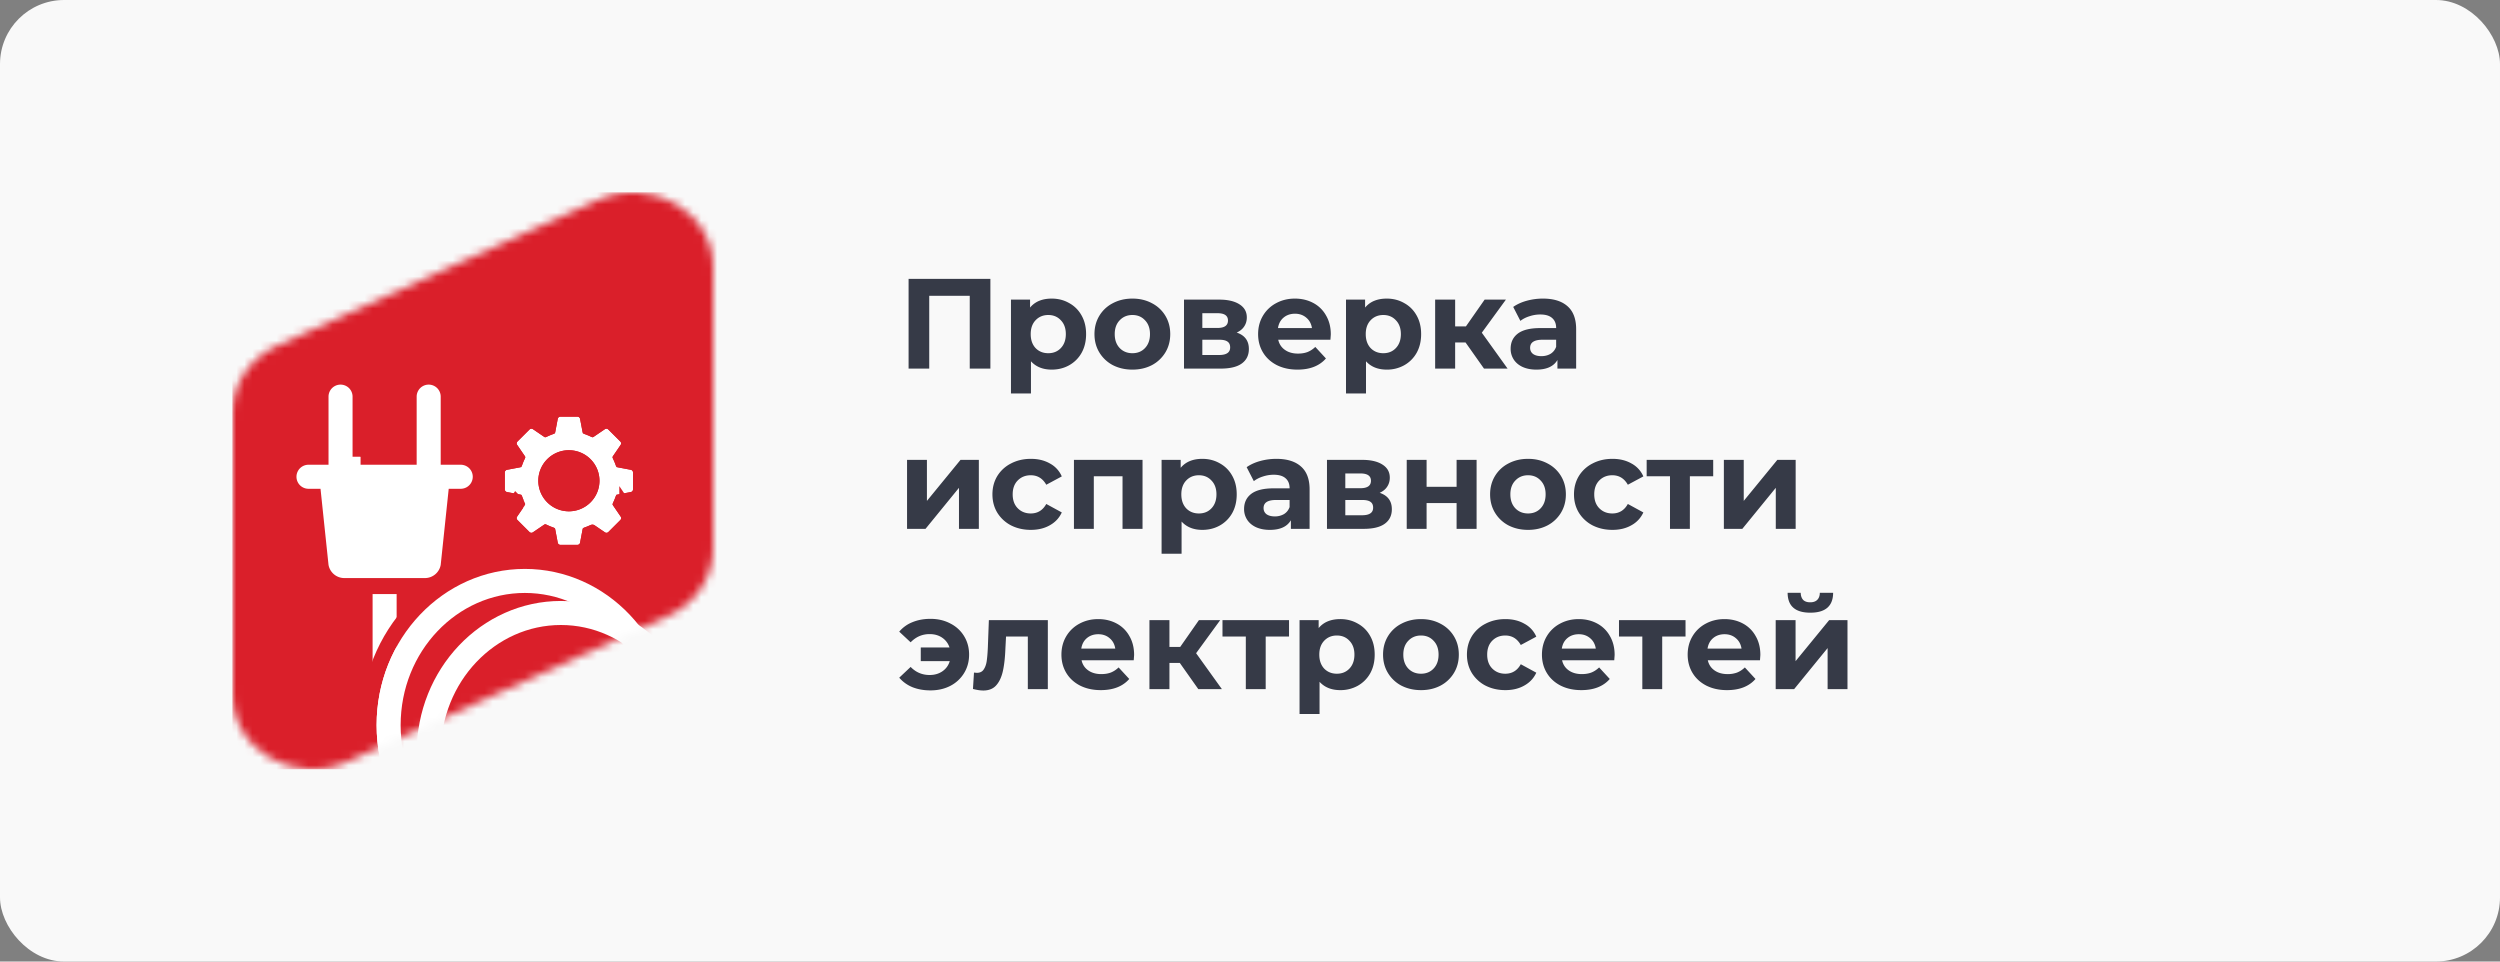
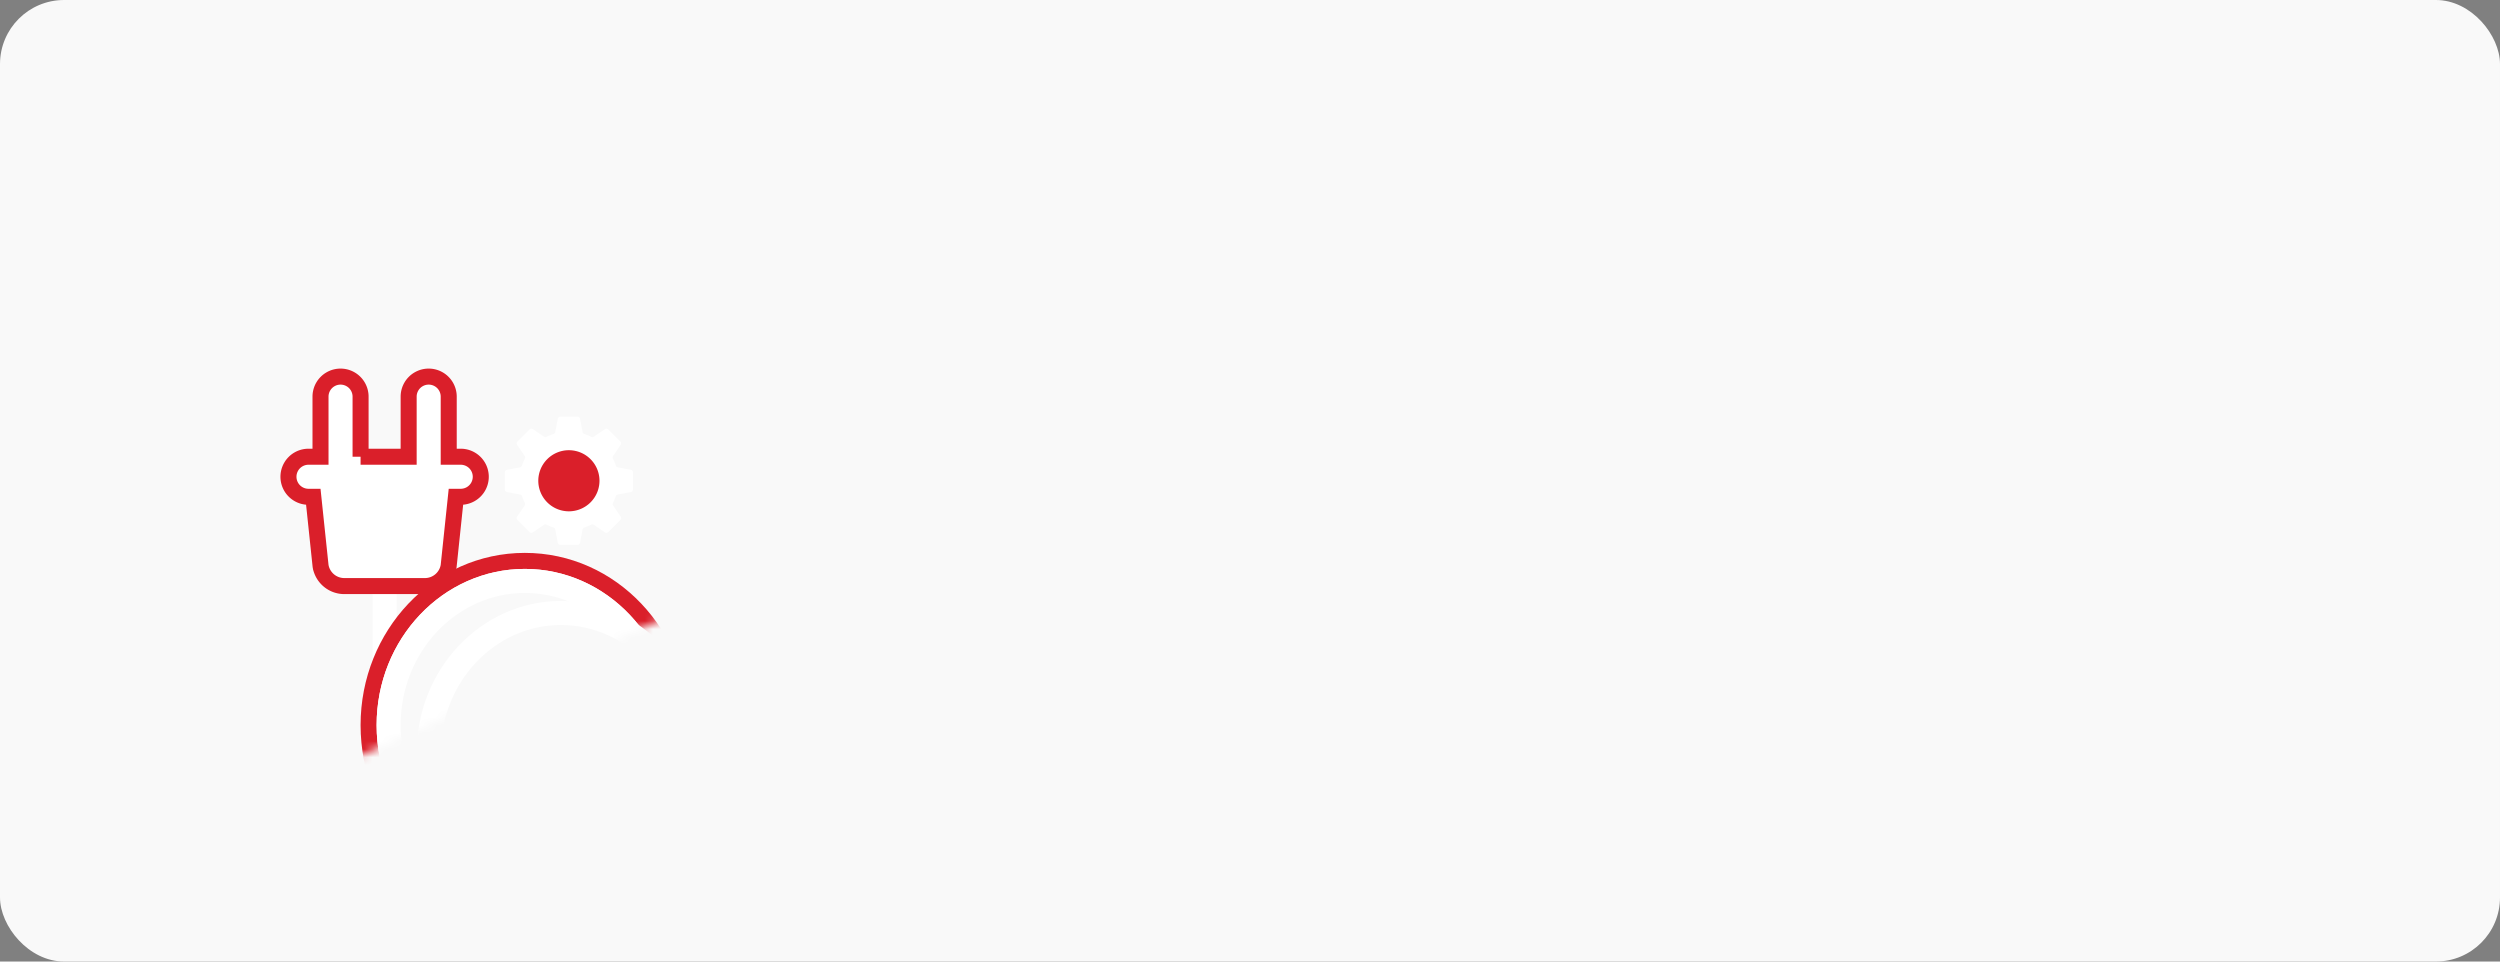
<svg xmlns="http://www.w3.org/2000/svg" width="312" height="120" fill="none">
  <rect width="100%" height="100%" fill="#808080" stroke="none" />
  <rect width="312" height="120" rx="8" fill="#F9F9F9" />
  <mask id="a" style="mask-type:alpha" maskUnits="userSpaceOnUse" x="29" y="24" width="60" height="72">
    <path d="M29 51.5c0-3.562 2.18-6.813 5.617-8.374l40-18.172C81.26 21.936 89 26.444 89 33.33v35.17c0 3.563-2.18 6.814-5.617 8.375l-40 18.172C36.74 98.063 29 93.556 29 86.67v-35.17z" fill="#DA1F2A" />
  </mask>
  <g mask="url(#a)">
-     <path fill="#DA1F2A" d="M29 24h62v72H29z" />
    <path d="M48 72v24" stroke="#fff" stroke-width="3" stroke-linejoin="round" />
    <path d="M65.5 111C54.681 111 46 101.772 46 90.5S54.681 70 65.5 70 85 79.228 85 90.5 76.319 111 65.5 111z" stroke="#DA1F2A" stroke-width="2" />
    <path d="M48.5 90.5c0 10.017 7.685 18 17 18 9.315 0 17-7.983 17-18 0-10.016-7.685-18-17-18-9.315 0-17 7.984-17 18z" stroke="#fff" stroke-width="3" />
    <path d="M53.5 94c0 9.742 7.463 17.5 16.5 17.5 9.037 0 16.5-7.758 16.5-17.5S79.037 76.5 70 76.5c-9.037 0-16.5 7.758-16.5 17.5z" stroke="#fff" stroke-width="3" />
    <path d="m78.726 61.409-1.63.308a.337.337 0 0 0-.257.224c-.094.281-.207.553-.339.814a.336.336 0 0 0 .023.341l.939 1.376a.336.336 0 0 1-.04.427l-.75.748-.75.749a.337.337 0 0 1-.427.04l-1.372-.934a.337.337 0 0 0-.342-.022 6.114 6.114 0 0 1-.853.354.336.336 0 0 0-.226.257l-.31 1.635a.337.337 0 0 1-.33.274h-2.124a.337.337 0 0 1-.33-.274l-.31-1.635a.336.336 0 0 0-.226-.257 6.109 6.109 0 0 1-.853-.354.337.337 0 0 0-.342.022l-1.372.934a.337.337 0 0 1-.427-.04l-.75-.749-.75-.748a.336.336 0 0 1-.04-.427l.94-1.376a.336.336 0 0 0 .022-.34 6.095 6.095 0 0 1-.339-.815.337.337 0 0 0-.257-.224l-1.63-.308a.336.336 0 0 1-.274-.33V58.96c0-.162.115-.3.274-.33l1.616-.306a.336.336 0 0 0 .257-.225c.097-.298.216-.586.356-.862a.336.336 0 0 0-.023-.341l-.936-1.37a.336.336 0 0 1 .04-.428l.75-.749.75-.748a.337.337 0 0 1 .427-.04l1.37.932a.338.338 0 0 0 .342.022c.272-.137.556-.255.85-.352a.337.337 0 0 0 .225-.257l.31-1.633a.337.337 0 0 1 .33-.274h2.124c.162 0 .3.115.33.274l.31 1.633c.023.12.11.219.226.257.293.097.577.215.849.352.11.056.24.047.342-.022l1.37-.932a.337.337 0 0 1 .427.04l.75.748.75.749a.336.336 0 0 1 .04.427l-.936 1.37a.336.336 0 0 0-.023.342c.14.276.259.564.356.862a.336.336 0 0 0 .257.225l1.616.306c.159.03.274.168.274.33v2.117c0 .162-.115.3-.274.33zm-7.727-5.222A3.815 3.815 0 0 0 67.18 60a3.815 3.815 0 0 0 3.818 3.812 3.815 3.815 0 0 0 3.817-3.813A3.815 3.815 0 0 0 71 56.188z" fill="#fff" />
    <path d="M70.999 56.187A3.815 3.815 0 0 0 67.18 60a3.815 3.815 0 0 0 3.818 3.812 3.815 3.815 0 0 0 3.817-3.813A3.815 3.815 0 0 0 71 56.188z" fill="#DA1F2A" />
-     <path d="m78.912 62.391-1.26.238a7.159 7.159 0 0 1-.09.216l.726 1.063a1.336 1.336 0 0 1-.16 1.698l-.75.749-.749.749-.676-.677.676.677a1.337 1.337 0 0 1-1.697.159l-1.058-.721a7.024 7.024 0 0 1-.26.108l-.239 1.262A1.337 1.337 0 0 1 72.062 69h-2.124a1.337 1.337 0 0 1-1.313-1.088l-.24-1.262a7.024 7.024 0 0 1-.259-.108l-1.058.72a1.337 1.337 0 0 1-1.697-.158l-.75-.749-.75-.749.707-.707-.706.707a1.336 1.336 0 0 1-.16-1.698l.726-1.063a7.052 7.052 0 0 1-.09-.216l-1.26-.238A1.336 1.336 0 0 1 62 61.078v-2.117c0-.643.458-1.194 1.088-1.313l1.243-.235c.035-.09.071-.178.11-.266l-.723-1.057a1.336 1.336 0 0 1 .16-1.699l.75-.748.75-.749a1.337 1.337 0 0 1 1.696-.159l1.057.72c.084-.037.17-.072.255-.106l.239-1.261A1.337 1.337 0 0 1 69.938 51h2.124c.641 0 1.193.456 1.313 1.087l.24 1.262c.085.034.17.069.254.106l1.057-.72.563.827-.563-.827a1.337 1.337 0 0 1 1.697.16l.75.748.75.748c.454.454.521 1.168.158 1.7l-.722 1.056c.039.088.075.177.11.266l1.242.235c.631.12 1.089.67 1.089 1.313v2.117c0 .643-.458 1.194-1.088 1.313zm-1.63.308zm.067-.167zm-12.74-5.745zm.043 5.745zm.066.167zm8.967-8.977v-.001zm-.13-.054h.001zm3.835 3.119z" stroke="#DA1F2A" stroke-width="2" />
    <path d="M45 57v-7.5a2.5 2.5 0 0 0-5 0V57h-1.5a2.5 2.5 0 0 0 0 5h.6l.905 8.605.004.037.007.037a3 3 0 0 0 2.952 2.463h10.064a3 3 0 0 0 2.952-2.463l.007-.037.004-.037L56.9 62h.6a2.5 2.5 0 0 0 0-5H56v-7.5a2.5 2.5 0 0 0-5 0V57h-6z" fill="#fff" stroke="#DA1F2A" stroke-width="2" />
  </g>
-   <path d="M123.6 34.8V46h-2.576v-9.088h-5.056V46h-2.576V34.8H123.6zm7.656 2.464c.8 0 1.526.187 2.176.56.662.363 1.179.88 1.552 1.552.374.661.56 1.435.56 2.32 0 .885-.186 1.664-.56 2.336a4.012 4.012 0 0 1-1.552 1.552c-.65.363-1.376.544-2.176.544-1.098 0-1.962-.347-2.592-1.04v4.016h-2.496V37.392h2.384v.992c.619-.747 1.52-1.12 2.704-1.12zm-.432 6.816c.64 0 1.163-.213 1.568-.64.416-.437.624-1.019.624-1.744 0-.725-.208-1.301-.624-1.728-.405-.437-.928-.656-1.568-.656s-1.168.219-1.584.656c-.405.427-.608 1.003-.608 1.728 0 .725.203 1.307.608 1.744.416.427.944.64 1.584.64zm10.502 2.048c-.907 0-1.723-.187-2.448-.56a4.288 4.288 0 0 1-1.68-1.584c-.406-.672-.608-1.435-.608-2.288 0-.853.202-1.616.608-2.288a4.175 4.175 0 0 1 1.68-1.568c.725-.384 1.541-.576 2.448-.576.906 0 1.717.192 2.432.576a4.188 4.188 0 0 1 1.68 1.568c.405.672.608 1.435.608 2.288 0 .853-.203 1.616-.608 2.288a4.301 4.301 0 0 1-1.68 1.584c-.715.373-1.526.56-2.432.56zm0-2.048c.64 0 1.162-.213 1.568-.64.416-.437.624-1.019.624-1.744 0-.725-.208-1.301-.624-1.728-.406-.437-.928-.656-1.568-.656s-1.168.219-1.584.656c-.416.427-.624 1.003-.624 1.728 0 .725.208 1.307.624 1.744.416.427.944.64 1.584.64zm13.013-2.576c1.013.341 1.52 1.024 1.52 2.048 0 .779-.294 1.381-.88 1.808-.587.427-1.462.64-2.624.64h-4.592v-8.608h4.4c1.077 0 1.92.197 2.528.592.608.384.911.928.911 1.632 0 .427-.111.805-.335 1.136-.214.32-.523.57-.928.752zm-4.288-.576h1.888c.874 0 1.312-.31 1.312-.928 0-.608-.438-.912-1.312-.912h-1.888v1.84zm2.096 3.376c.917 0 1.376-.315 1.376-.944 0-.33-.107-.57-.32-.72-.214-.16-.55-.24-1.008-.24h-2.144v1.904h2.096zm13.937-2.576c0 .032-.016.256-.048.672h-6.512c.117.533.394.955.832 1.264.437.31.981.464 1.632.464.448 0 .842-.064 1.184-.192.352-.139.677-.352.976-.64l1.328 1.44c-.811.928-1.995 1.392-3.552 1.392-.971 0-1.83-.187-2.576-.56-.747-.384-1.323-.912-1.728-1.584-.406-.672-.608-1.435-.608-2.288 0-.843.197-1.6.592-2.272a4.193 4.193 0 0 1 1.648-1.584c.704-.384 1.488-.576 2.352-.576.842 0 1.605.181 2.288.544a3.909 3.909 0 0 1 1.6 1.568c.394.672.592 1.456.592 2.352zm-4.464-2.576c-.566 0-1.04.16-1.424.48-.384.32-.619.757-.704 1.312h4.24c-.086-.544-.32-.976-.704-1.296-.384-.33-.854-.496-1.408-.496zm11.449-1.888c.8 0 1.525.187 2.176.56.661.363 1.179.88 1.552 1.552.373.661.56 1.435.56 2.32 0 .885-.187 1.664-.56 2.336a4.019 4.019 0 0 1-1.552 1.552 4.393 4.393 0 0 1-2.176.544c-1.099 0-1.963-.347-2.592-1.04v4.016h-2.496V37.392h2.384v.992c.619-.747 1.52-1.12 2.704-1.12zm-.432 6.816c.64 0 1.163-.213 1.568-.64.416-.437.624-1.019.624-1.744 0-.725-.208-1.301-.624-1.728-.405-.437-.928-.656-1.568-.656s-1.168.219-1.584.656c-.405.427-.608 1.003-.608 1.728 0 .725.203 1.307.608 1.744.416.427.944.64 1.584.64zm10.261-1.344h-1.296V46h-2.496v-8.608h2.496v3.344h1.344l2.336-3.344h2.656l-3.008 4.128 3.216 4.48h-2.944l-2.304-3.264zm9.662-5.472c1.333 0 2.357.32 3.072.96.714.63 1.072 1.584 1.072 2.864V46h-2.336v-1.072c-.47.8-1.344 1.2-2.624 1.2-.662 0-1.238-.112-1.728-.336-.48-.224-.848-.533-1.104-.928a2.415 2.415 0 0 1-.384-1.344c0-.8.298-1.43.896-1.888.608-.459 1.541-.688 2.8-.688h1.984c0-.544-.166-.96-.496-1.248-.331-.299-.827-.448-1.488-.448-.459 0-.912.075-1.36.224-.438.139-.811.33-1.12.576l-.896-1.744c.469-.33 1.029-.587 1.68-.768a7.645 7.645 0 0 1 2.032-.272zm-.192 7.184c.426 0 .805-.096 1.136-.288.33-.203.565-.496.704-.88v-.88h-1.712c-1.024 0-1.536.336-1.536 1.008 0 .32.122.576.368.768.256.181.602.272 1.04.272zM113.2 57.392h2.48v5.12l4.192-5.12h2.288V66h-2.48v-5.12L115.504 66H113.2v-8.608zm15.455 8.736c-.917 0-1.744-.187-2.48-.56a4.383 4.383 0 0 1-1.712-1.584c-.405-.672-.608-1.435-.608-2.288 0-.853.203-1.616.608-2.288a4.268 4.268 0 0 1 1.712-1.568c.736-.384 1.563-.576 2.48-.576.907 0 1.696.192 2.368.576a3.316 3.316 0 0 1 1.488 1.616l-1.936 1.04c-.448-.79-1.093-1.184-1.936-1.184-.65 0-1.189.213-1.616.64-.426.427-.64 1.008-.64 1.744s.214 1.317.64 1.744c.427.427.966.64 1.616.64.854 0 1.499-.395 1.936-1.184l1.936 1.056c-.309.683-.805 1.216-1.488 1.6-.672.384-1.461.576-2.368.576zm13.933-8.736V66h-2.496v-6.56h-3.584V66h-2.48v-8.608h8.56zm7.465-.128c.8 0 1.526.187 2.176.56.662.363 1.179.88 1.552 1.552.374.661.56 1.435.56 2.32 0 .885-.186 1.664-.56 2.336a4.012 4.012 0 0 1-1.552 1.552c-.65.363-1.376.544-2.176.544-1.098 0-1.962-.347-2.592-1.04v4.016h-2.496V57.392h2.384v.992c.619-.747 1.52-1.12 2.704-1.12zm-.432 6.816c.64 0 1.163-.213 1.568-.64.416-.437.624-1.019.624-1.744 0-.725-.208-1.301-.624-1.728-.405-.437-.928-.656-1.568-.656s-1.168.219-1.584.656c-.405.427-.608 1.003-.608 1.728 0 .725.203 1.307.608 1.744.416.427.944.64 1.584.64zm9.673-6.816c1.333 0 2.357.32 3.072.96.715.63 1.072 1.584 1.072 2.864V66h-2.336v-1.072c-.469.8-1.344 1.2-2.624 1.2-.661 0-1.237-.112-1.728-.336-.48-.224-.848-.533-1.104-.928a2.415 2.415 0 0 1-.384-1.344c0-.8.299-1.43.896-1.888.608-.459 1.541-.688 2.8-.688h1.984c0-.544-.165-.96-.496-1.248-.331-.299-.827-.448-1.488-.448-.459 0-.912.075-1.36.224-.437.139-.811.33-1.12.576l-.896-1.744c.469-.33 1.029-.587 1.68-.768a7.65 7.65 0 0 1 2.032-.272zm-.192 7.184a2.22 2.22 0 0 0 1.136-.288c.331-.203.565-.496.704-.88v-.88h-1.712c-1.024 0-1.536.336-1.536 1.008 0 .32.123.576.368.768.256.181.603.272 1.04.272zm13.08-2.944c1.014.341 1.52 1.024 1.52 2.048 0 .779-.293 1.381-.88 1.808-.586.427-1.461.64-2.624.64h-4.592v-8.608h4.4c1.078 0 1.92.197 2.528.592.608.384.912.928.912 1.632 0 .427-.112.805-.336 1.136-.213.32-.522.57-.928.752zm-4.288-.576h1.888c.875 0 1.312-.31 1.312-.928 0-.608-.437-.912-1.312-.912h-1.888v1.84zm2.096 3.376c.918 0 1.376-.315 1.376-.944 0-.33-.106-.57-.32-.72-.213-.16-.549-.24-1.008-.24h-2.144v1.904h2.096zm5.569-6.912h2.48v3.36h3.744v-3.36h2.496V66h-2.496v-3.216h-3.744V66h-2.48v-8.608zm15.142 8.736c-.907 0-1.723-.187-2.448-.56a4.288 4.288 0 0 1-1.68-1.584c-.406-.672-.608-1.435-.608-2.288 0-.853.202-1.616.608-2.288a4.175 4.175 0 0 1 1.68-1.568c.725-.384 1.541-.576 2.448-.576.906 0 1.717.192 2.432.576a4.188 4.188 0 0 1 1.68 1.568c.405.672.608 1.435.608 2.288 0 .853-.203 1.616-.608 2.288a4.301 4.301 0 0 1-1.68 1.584c-.715.373-1.526.56-2.432.56zm0-2.048c.64 0 1.162-.213 1.568-.64.416-.437.624-1.019.624-1.744 0-.725-.208-1.301-.624-1.728-.406-.437-.928-.656-1.568-.656s-1.168.219-1.584.656c-.416.427-.624 1.003-.624 1.728 0 .725.208 1.307.624 1.744.416.427.944.64 1.584.64zm10.533 2.048c-.918 0-1.744-.187-2.48-.56a4.376 4.376 0 0 1-1.712-1.584c-.406-.672-.608-1.435-.608-2.288 0-.853.202-1.616.608-2.288a4.262 4.262 0 0 1 1.712-1.568c.736-.384 1.562-.576 2.48-.576.906 0 1.696.192 2.368.576a3.325 3.325 0 0 1 1.488 1.616l-1.936 1.04c-.448-.79-1.094-1.184-1.936-1.184-.651 0-1.19.213-1.616.64-.427.427-.64 1.008-.64 1.744s.213 1.317.64 1.744c.426.427.965.64 1.616.64.853 0 1.498-.395 1.936-1.184l1.936 1.056a3.433 3.433 0 0 1-1.488 1.6c-.672.384-1.462.576-2.368.576zm12.573-6.688h-2.912V66h-2.48v-6.56h-2.912v-2.048h8.304v2.048zm1.331-2.048h2.48v5.12l4.192-5.12h2.288V66h-2.48v-5.12L217.442 66h-2.304v-8.608zm-99.026 19.84c.928 0 1.755.192 2.48.576a4.206 4.206 0 0 1 1.728 1.584c.416.683.624 1.45.624 2.304 0 .853-.208 1.621-.624 2.304a4.316 4.316 0 0 1-1.728 1.6c-.725.373-1.552.56-2.48.56-.821 0-1.568-.133-2.24-.4a4.331 4.331 0 0 1-1.648-1.184l1.424-1.344c.651.672 1.44 1.008 2.368 1.008.619 0 1.152-.155 1.6-.464.448-.31.752-.73.912-1.264h-3.616V80.8h3.584a2.324 2.324 0 0 0-.912-1.216c-.437-.299-.96-.448-1.568-.448-.917 0-1.707.341-2.368 1.024l-1.424-1.328a4.117 4.117 0 0 1 1.648-1.184c.672-.277 1.419-.416 2.24-.416zm14.657.16V86h-2.496v-6.56h-2.72l-.08 1.52c-.043 1.13-.15 2.07-.32 2.816-.171.747-.448 1.333-.832 1.76-.384.427-.918.64-1.6.64-.363 0-.795-.064-1.296-.192l.128-2.048c.17.021.293.032.368.032.373 0 .65-.133.832-.4.192-.277.32-.624.384-1.04.064-.427.112-.987.144-1.68l.128-3.456h7.36zm10.768 4.336c0 .032-.016.256-.048.672h-6.512c.117.533.394.955.832 1.264.437.31.981.464 1.632.464.448 0 .842-.064 1.184-.192.352-.139.677-.352.976-.64l1.328 1.44c-.811.928-1.995 1.392-3.552 1.392-.971 0-1.83-.187-2.576-.56-.747-.384-1.323-.912-1.728-1.584-.406-.672-.608-1.435-.608-2.288 0-.843.197-1.6.592-2.272a4.193 4.193 0 0 1 1.648-1.584c.704-.384 1.488-.576 2.352-.576.842 0 1.605.181 2.288.544a3.909 3.909 0 0 1 1.6 1.568c.394.672.592 1.456.592 2.352zm-4.464-2.576c-.566 0-1.04.16-1.424.48-.384.32-.619.757-.704 1.312h4.24c-.086-.544-.32-.976-.704-1.296-.384-.33-.854-.496-1.408-.496zm10.169 3.584h-1.296V86h-2.496v-8.608h2.496v3.344h1.344l2.336-3.344h2.656l-3.008 4.128L152.49 86h-2.944l-2.304-3.264zm13.628-3.296h-2.912V86h-2.48v-6.56h-2.912v-2.048h8.304v2.048zm6.402-2.176c.8 0 1.525.187 2.176.56.661.363 1.179.88 1.552 1.552.373.661.56 1.435.56 2.32 0 .885-.187 1.664-.56 2.336a4.019 4.019 0 0 1-1.552 1.552 4.393 4.393 0 0 1-2.176.544c-1.099 0-1.963-.347-2.592-1.04v4.016h-2.496V77.392h2.384v.992c.619-.747 1.52-1.12 2.704-1.12zm-.432 6.816c.64 0 1.163-.213 1.568-.64.416-.437.624-1.019.624-1.744 0-.725-.208-1.301-.624-1.728-.405-.437-.928-.656-1.568-.656s-1.168.219-1.584.656c-.405.427-.608 1.003-.608 1.728 0 .725.203 1.307.608 1.744.416.427.944.64 1.584.64zm10.501 2.048c-.906 0-1.722-.187-2.448-.56a4.301 4.301 0 0 1-1.68-1.584c-.405-.672-.608-1.435-.608-2.288 0-.853.203-1.616.608-2.288a4.188 4.188 0 0 1 1.68-1.568c.726-.384 1.542-.576 2.448-.576.907 0 1.718.192 2.432.576a4.175 4.175 0 0 1 1.68 1.568c.406.672.608 1.435.608 2.288 0 .853-.202 1.616-.608 2.288a4.288 4.288 0 0 1-1.68 1.584c-.714.373-1.525.56-2.432.56zm0-2.048c.64 0 1.163-.213 1.568-.64.416-.437.624-1.019.624-1.744 0-.725-.208-1.301-.624-1.728-.405-.437-.928-.656-1.568-.656s-1.168.219-1.584.656c-.416.427-.624 1.003-.624 1.728 0 .725.208 1.307.624 1.744.416.427.944.64 1.584.64zm10.533 2.048c-.917 0-1.744-.187-2.48-.56a4.383 4.383 0 0 1-1.712-1.584c-.405-.672-.608-1.435-.608-2.288 0-.853.203-1.616.608-2.288a4.268 4.268 0 0 1 1.712-1.568c.736-.384 1.563-.576 2.48-.576.907 0 1.696.192 2.368.576a3.316 3.316 0 0 1 1.488 1.616l-1.936 1.04c-.448-.79-1.093-1.184-1.936-1.184-.651 0-1.189.213-1.616.64-.427.427-.64 1.008-.64 1.744s.213 1.317.64 1.744c.427.427.965.64 1.616.64.853 0 1.499-.395 1.936-1.184l1.936 1.056c-.309.683-.805 1.216-1.488 1.6-.672.384-1.461.576-2.368.576zm13.632-4.4c0 .032-.016.256-.048.672h-6.512c.117.533.394.955.832 1.264.437.31.981.464 1.632.464.448 0 .842-.064 1.184-.192.352-.139.677-.352.976-.64l1.328 1.44c-.811.928-1.995 1.392-3.552 1.392-.971 0-1.83-.187-2.576-.56-.747-.384-1.323-.912-1.728-1.584-.406-.672-.608-1.435-.608-2.288 0-.843.197-1.6.592-2.272a4.193 4.193 0 0 1 1.648-1.584c.704-.384 1.488-.576 2.352-.576.842 0 1.605.181 2.288.544a3.909 3.909 0 0 1 1.6 1.568c.394.672.592 1.456.592 2.352zm-4.464-2.576c-.566 0-1.04.16-1.424.48-.384.32-.619.757-.704 1.312h4.24c-.086-.544-.32-.976-.704-1.296-.384-.33-.854-.496-1.408-.496zm13.312.288h-2.912V86h-2.48v-6.56h-2.912v-2.048h8.304v2.048zm9.339 2.288c0 .032-.016.256-.048.672h-6.512c.117.533.395.955.832 1.264.437.31.981.464 1.632.464a3.36 3.36 0 0 0 1.184-.192c.352-.139.677-.352.976-.64l1.328 1.44c-.811.928-1.995 1.392-3.552 1.392-.971 0-1.829-.187-2.576-.56-.747-.384-1.323-.912-1.728-1.584s-.608-1.435-.608-2.288c0-.843.197-1.6.592-2.272a4.2 4.2 0 0 1 1.648-1.584c.704-.384 1.488-.576 2.352-.576.843 0 1.605.181 2.288.544a3.903 3.903 0 0 1 1.6 1.568c.395.672.592 1.456.592 2.352zm-4.464-2.576c-.565 0-1.04.16-1.424.48-.384.32-.619.757-.704 1.312h4.24c-.085-.544-.32-.976-.704-1.296-.384-.33-.853-.496-1.408-.496zm6.377-1.76h2.48v5.12l4.192-5.12h2.288V86h-2.48v-5.12L223.91 86h-2.304v-8.608zm4.32-.928c-1.877 0-2.821-.827-2.832-2.48h1.632c.011.373.112.667.304.88.203.203.496.304.88.304s.678-.101.88-.304c.214-.213.32-.507.32-.88h1.664c-.01 1.653-.96 2.48-2.848 2.48z" fill="#363A47" />
</svg>